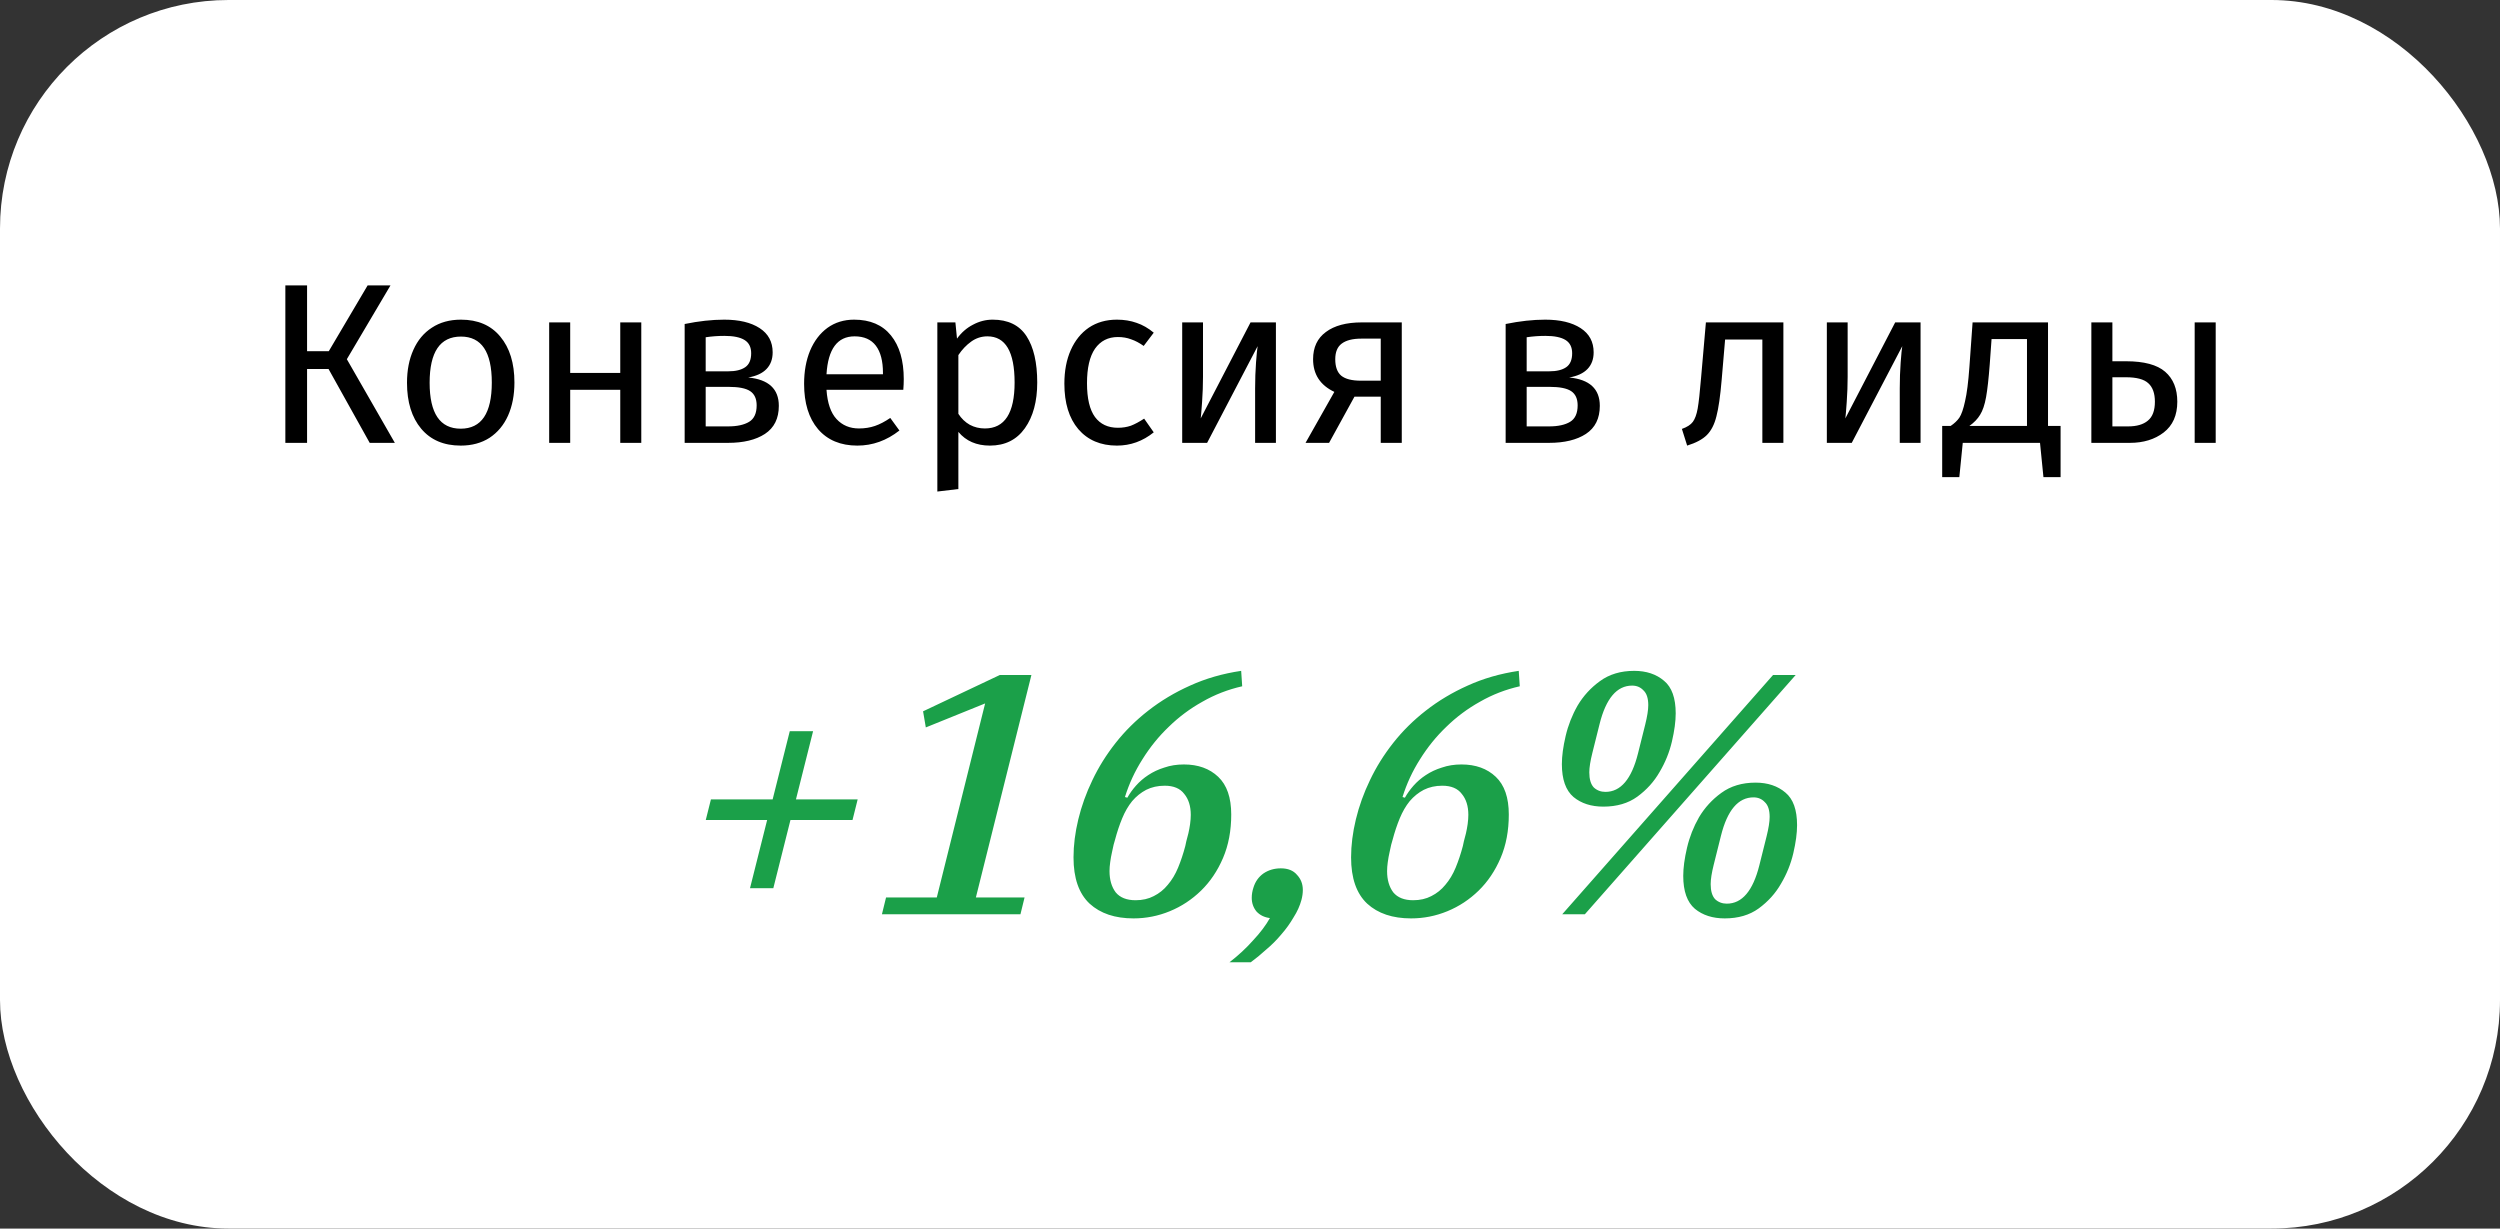
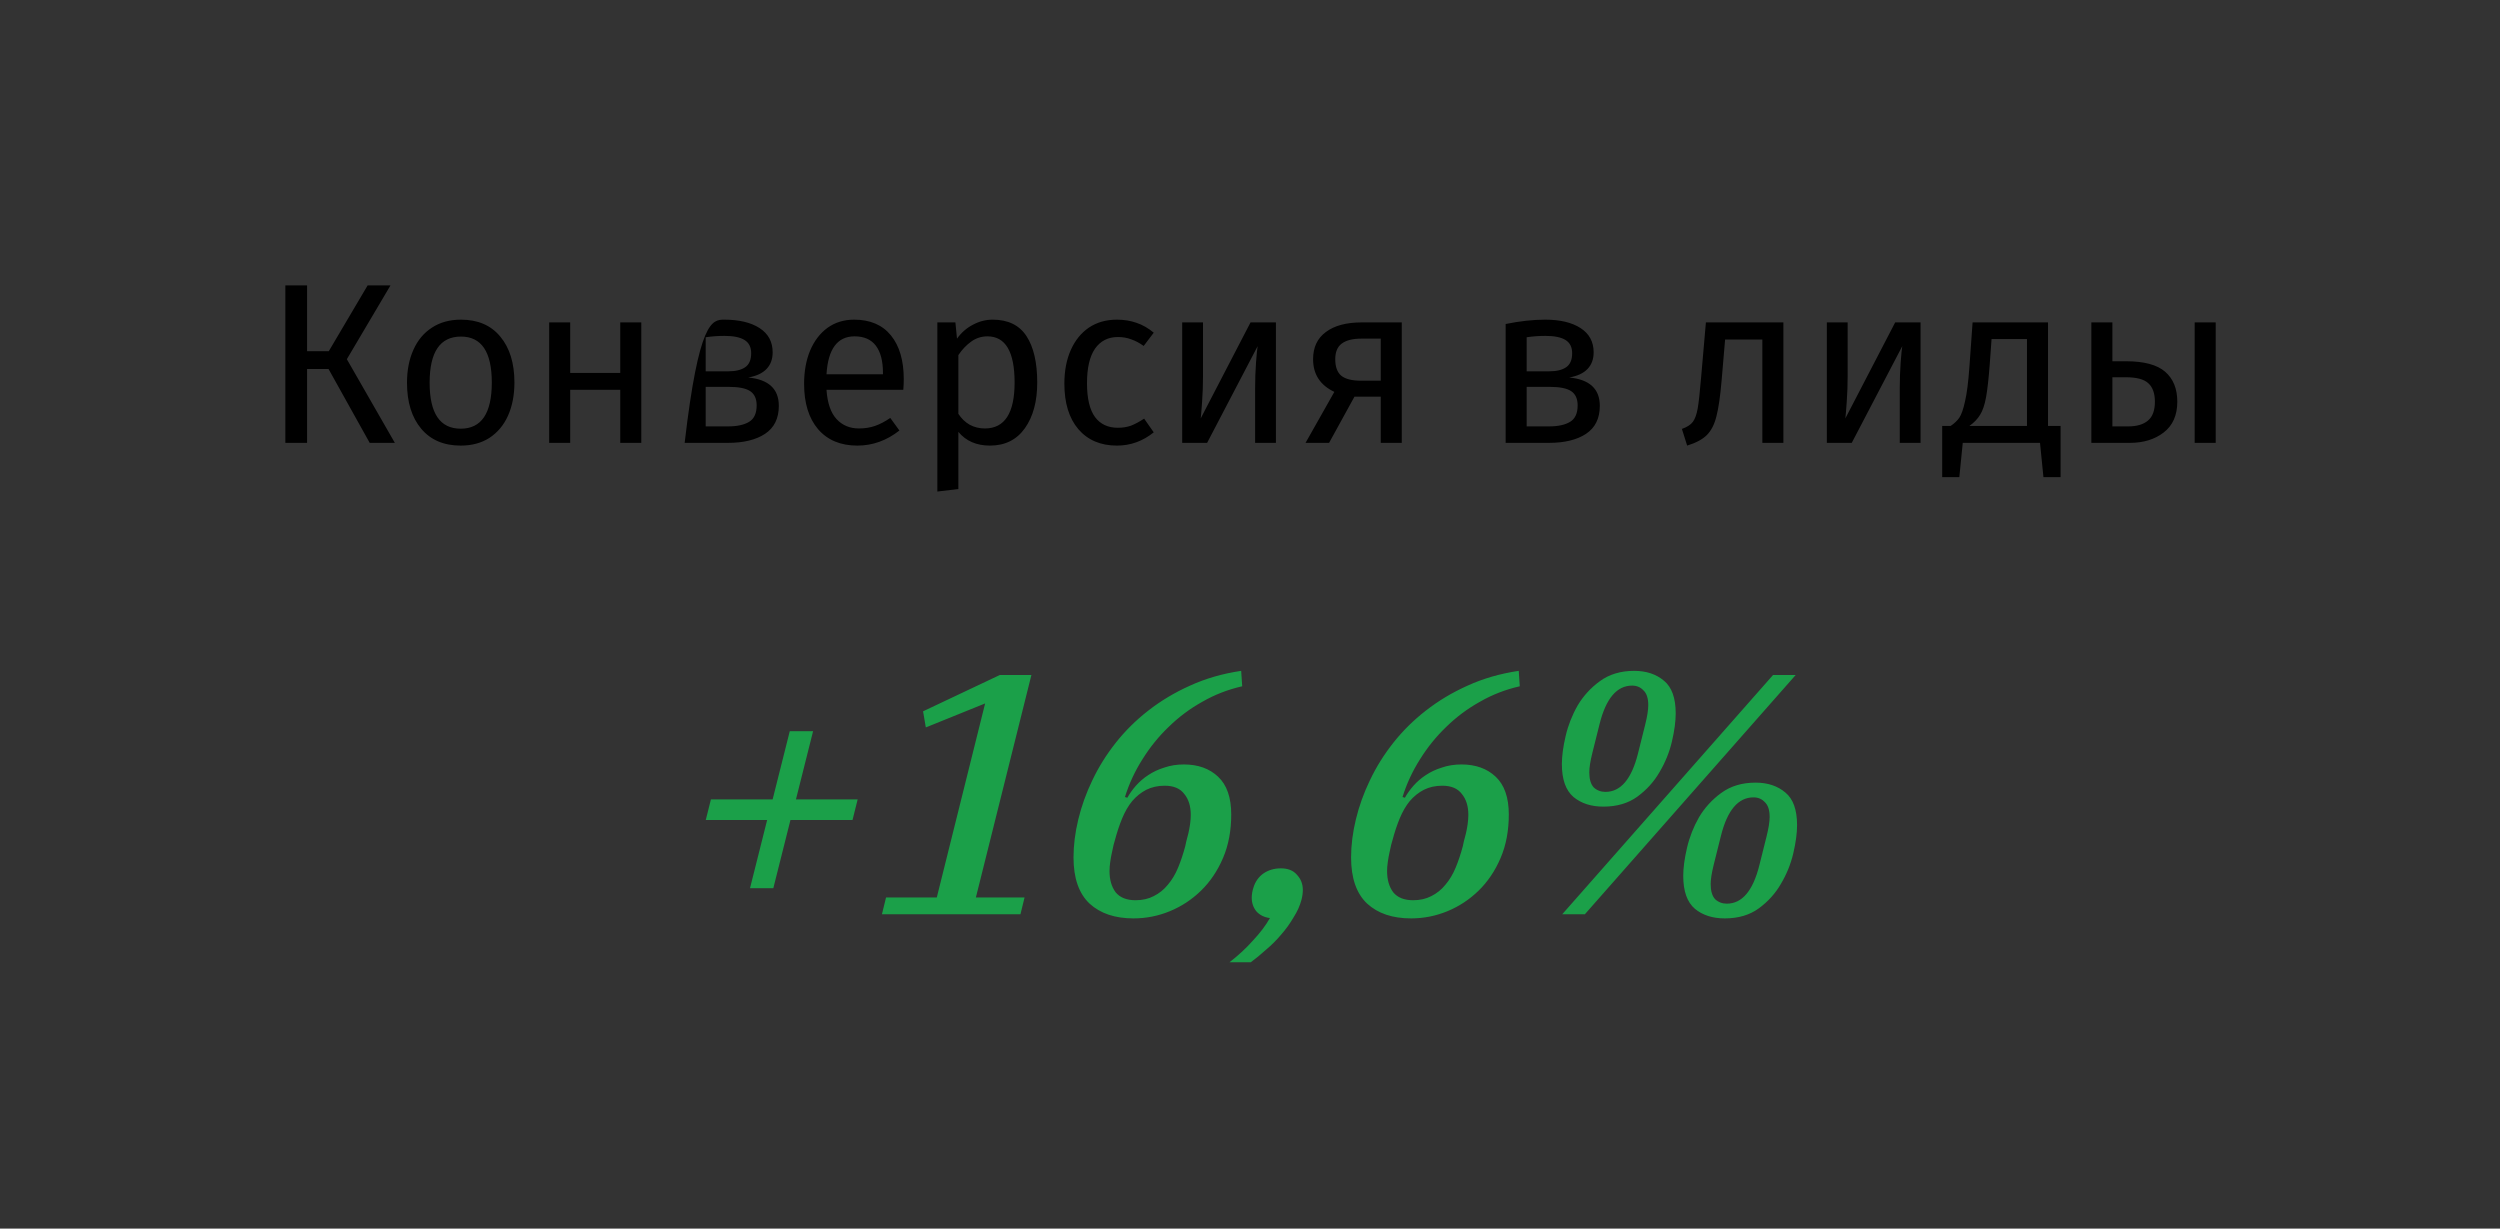
<svg xmlns="http://www.w3.org/2000/svg" width="175" height="86" viewBox="0 0 175 86" fill="none">
  <rect x="0" y="0" width="175" height="86" fill="#333333" stroke="none" />
-   <rect width="175" height="86" rx="16" fill="white" />
-   <path d="M27.335 19.976L24.279 25.144L27.639 31H25.879L22.999 25.832H21.495V31H19.975V19.976H21.495V24.584H23.015L25.735 19.976H27.335ZM32.266 22.376C33.45 22.376 34.367 22.771 35.018 23.56C35.679 24.349 36.01 25.421 36.01 26.776C36.01 27.651 35.861 28.424 35.562 29.096C35.264 29.757 34.831 30.275 34.266 30.648C33.701 31.011 33.029 31.192 32.25 31.192C31.066 31.192 30.143 30.797 29.482 30.008C28.821 29.219 28.49 28.147 28.49 26.792C28.49 25.917 28.64 25.149 28.938 24.488C29.237 23.816 29.669 23.299 30.234 22.936C30.799 22.563 31.477 22.376 32.266 22.376ZM32.266 23.56C30.805 23.56 30.074 24.637 30.074 26.792C30.074 28.936 30.799 30.008 32.25 30.008C33.701 30.008 34.426 28.931 34.426 26.776C34.426 24.632 33.706 23.56 32.266 23.56ZM43.418 31V27.288H39.914V31H38.442V22.568H39.914V26.104H43.418V22.568H44.89V31H43.418ZM52.374 26.424C53.804 26.563 54.518 27.224 54.518 28.408C54.518 29.293 54.193 29.949 53.542 30.376C52.902 30.792 52.044 31 50.966 31H47.926V22.68C48.918 22.477 49.841 22.376 50.694 22.376C51.74 22.376 52.566 22.573 53.174 22.968C53.782 23.363 54.086 23.928 54.086 24.664C54.086 25.144 53.942 25.533 53.654 25.832C53.366 26.131 52.94 26.328 52.374 26.424ZM50.71 23.512C50.262 23.512 49.825 23.544 49.398 23.608V25.992H50.982C51.494 25.992 51.889 25.896 52.166 25.704C52.444 25.512 52.582 25.187 52.582 24.728C52.582 24.301 52.428 23.992 52.118 23.8C51.809 23.608 51.34 23.512 50.71 23.512ZM50.966 29.848C51.596 29.848 52.086 29.741 52.438 29.528C52.79 29.315 52.966 28.931 52.966 28.376C52.966 27.917 52.817 27.587 52.518 27.384C52.22 27.181 51.713 27.08 50.998 27.08H49.398V29.848H50.966ZM63.263 26.536C63.263 26.781 63.252 27.032 63.231 27.288H57.855C57.919 28.216 58.154 28.899 58.559 29.336C58.964 29.773 59.487 29.992 60.127 29.992C60.532 29.992 60.906 29.933 61.247 29.816C61.588 29.699 61.946 29.512 62.319 29.256L62.959 30.136C62.063 30.84 61.082 31.192 60.015 31.192C58.842 31.192 57.924 30.808 57.263 30.04C56.612 29.272 56.287 28.216 56.287 26.872C56.287 25.997 56.426 25.224 56.703 24.552C56.991 23.869 57.396 23.336 57.919 22.952C58.452 22.568 59.076 22.376 59.791 22.376C60.911 22.376 61.77 22.744 62.367 23.48C62.964 24.216 63.263 25.235 63.263 26.536ZM61.807 26.104C61.807 25.272 61.642 24.637 61.311 24.2C60.98 23.763 60.484 23.544 59.823 23.544C58.618 23.544 57.962 24.429 57.855 26.2H61.807V26.104ZM69.486 22.376C70.563 22.376 71.352 22.76 71.854 23.528C72.355 24.296 72.606 25.379 72.606 26.776C72.606 28.099 72.318 29.165 71.742 29.976C71.166 30.787 70.35 31.192 69.294 31.192C68.355 31.192 67.619 30.872 67.086 30.232V34.232L65.614 34.408V22.568H66.878L66.99 23.704C67.299 23.277 67.672 22.952 68.11 22.728C68.547 22.493 69.006 22.376 69.486 22.376ZM68.942 29.992C70.328 29.992 71.022 28.92 71.022 26.776C71.022 24.621 70.387 23.544 69.118 23.544C68.702 23.544 68.323 23.667 67.982 23.912C67.64 24.157 67.342 24.472 67.086 24.856V28.968C67.299 29.299 67.566 29.555 67.886 29.736C68.206 29.907 68.558 29.992 68.942 29.992ZM78.186 22.376C78.687 22.376 79.146 22.451 79.562 22.6C79.978 22.739 80.378 22.968 80.762 23.288L80.058 24.216C79.759 24.003 79.466 23.848 79.178 23.752C78.9 23.645 78.591 23.592 78.25 23.592C77.567 23.592 77.034 23.864 76.65 24.408C76.276 24.952 76.09 25.757 76.09 26.824C76.09 27.891 76.276 28.68 76.65 29.192C77.023 29.693 77.556 29.944 78.25 29.944C78.58 29.944 78.884 29.896 79.162 29.8C79.439 29.693 79.748 29.528 80.09 29.304L80.762 30.264C79.994 30.883 79.135 31.192 78.186 31.192C77.044 31.192 76.143 30.808 75.482 30.04C74.831 29.272 74.506 28.211 74.506 26.856C74.506 25.96 74.655 25.176 74.954 24.504C75.252 23.832 75.674 23.309 76.218 22.936C76.772 22.563 77.428 22.376 78.186 22.376ZM89.314 31H87.858V27.192C87.858 26.552 87.88 25.944 87.922 25.368C87.965 24.792 88.002 24.413 88.034 24.232L84.498 31H82.754V22.568H84.21V26.376C84.21 26.941 84.189 27.528 84.146 28.136C84.104 28.733 84.072 29.117 84.05 29.288L87.538 22.568H89.314V31ZM98.124 22.568V31H96.652V27.768H94.812L93.036 31H91.388L93.404 27.432C92.412 26.963 91.916 26.2 91.916 25.144C91.916 24.312 92.215 23.677 92.812 23.24C93.409 22.792 94.247 22.568 95.324 22.568H98.124ZM96.652 26.648V23.704H95.292C94.684 23.704 94.225 23.821 93.916 24.056C93.618 24.28 93.468 24.643 93.468 25.144C93.468 25.677 93.607 26.061 93.884 26.296C94.172 26.531 94.631 26.648 95.26 26.648H96.652ZM109.843 26.424C111.272 26.563 111.987 27.224 111.987 28.408C111.987 29.293 111.662 29.949 111.011 30.376C110.371 30.792 109.512 31 108.435 31H105.395V22.68C106.387 22.477 107.31 22.376 108.163 22.376C109.208 22.376 110.035 22.573 110.643 22.968C111.251 23.363 111.555 23.928 111.555 24.664C111.555 25.144 111.411 25.533 111.123 25.832C110.835 26.131 110.408 26.328 109.843 26.424ZM108.179 23.512C107.731 23.512 107.294 23.544 106.867 23.608V25.992H108.451C108.963 25.992 109.358 25.896 109.635 25.704C109.912 25.512 110.051 25.187 110.051 24.728C110.051 24.301 109.896 23.992 109.587 23.8C109.278 23.608 108.808 23.512 108.179 23.512ZM108.435 29.848C109.064 29.848 109.555 29.741 109.907 29.528C110.259 29.315 110.435 28.931 110.435 28.376C110.435 27.917 110.286 27.587 109.987 27.384C109.688 27.181 109.182 27.08 108.467 27.08H106.867V29.848H108.435ZM124.837 22.568V31H123.365V23.768H120.757L120.517 26.584C120.421 27.725 120.298 28.579 120.149 29.144C120.01 29.709 119.786 30.147 119.477 30.456C119.178 30.755 118.719 31 118.101 31.192L117.733 30.024C118.095 29.896 118.351 29.731 118.501 29.528C118.65 29.325 118.762 29.016 118.837 28.6C118.911 28.184 118.991 27.459 119.077 26.424L119.413 22.568H124.837ZM134.439 31H132.983V27.192C132.983 26.552 133.005 25.944 133.047 25.368C133.09 24.792 133.127 24.413 133.159 24.232L129.623 31H127.879V22.568H129.335V26.376C129.335 26.941 129.314 27.528 129.271 28.136C129.229 28.733 129.197 29.117 129.175 29.288L132.663 22.568H134.439V31ZM144.241 29.816V33.4H143.041L142.801 31H137.393L137.153 33.4H135.953V29.816H136.545C136.801 29.645 137.004 29.453 137.153 29.24C137.302 29.016 137.436 28.632 137.553 28.088C137.681 27.544 137.782 26.749 137.857 25.704L138.081 22.568H143.361V29.816H144.241ZM141.889 23.736H139.409L139.281 25.512C139.206 26.504 139.121 27.267 139.025 27.8C138.929 28.333 138.79 28.744 138.609 29.032C138.438 29.32 138.188 29.581 137.857 29.816H141.889V23.736ZM148.827 25.288C150.086 25.288 150.998 25.533 151.563 26.024C152.128 26.515 152.411 27.213 152.411 28.12C152.411 29.069 152.091 29.789 151.451 30.28C150.822 30.76 150.038 31 149.099 31H146.395V22.568H147.867V25.288H148.827ZM153.627 22.568H155.099V31H153.627V22.568ZM148.971 29.848C149.568 29.848 150.027 29.715 150.347 29.448C150.678 29.181 150.843 28.739 150.843 28.12C150.843 27.533 150.688 27.101 150.379 26.824C150.08 26.547 149.558 26.408 148.811 26.408H147.867V29.848H148.971Z" fill="black" />
+   <path d="M27.335 19.976L24.279 25.144L27.639 31H25.879L22.999 25.832H21.495V31H19.975V19.976H21.495V24.584H23.015L25.735 19.976H27.335ZM32.266 22.376C33.45 22.376 34.367 22.771 35.018 23.56C35.679 24.349 36.01 25.421 36.01 26.776C36.01 27.651 35.861 28.424 35.562 29.096C35.264 29.757 34.831 30.275 34.266 30.648C33.701 31.011 33.029 31.192 32.25 31.192C31.066 31.192 30.143 30.797 29.482 30.008C28.821 29.219 28.49 28.147 28.49 26.792C28.49 25.917 28.64 25.149 28.938 24.488C29.237 23.816 29.669 23.299 30.234 22.936C30.799 22.563 31.477 22.376 32.266 22.376ZM32.266 23.56C30.805 23.56 30.074 24.637 30.074 26.792C30.074 28.936 30.799 30.008 32.25 30.008C33.701 30.008 34.426 28.931 34.426 26.776C34.426 24.632 33.706 23.56 32.266 23.56ZM43.418 31V27.288H39.914V31H38.442V22.568H39.914V26.104H43.418V22.568H44.89V31H43.418ZM52.374 26.424C53.804 26.563 54.518 27.224 54.518 28.408C54.518 29.293 54.193 29.949 53.542 30.376C52.902 30.792 52.044 31 50.966 31H47.926C48.918 22.477 49.841 22.376 50.694 22.376C51.74 22.376 52.566 22.573 53.174 22.968C53.782 23.363 54.086 23.928 54.086 24.664C54.086 25.144 53.942 25.533 53.654 25.832C53.366 26.131 52.94 26.328 52.374 26.424ZM50.71 23.512C50.262 23.512 49.825 23.544 49.398 23.608V25.992H50.982C51.494 25.992 51.889 25.896 52.166 25.704C52.444 25.512 52.582 25.187 52.582 24.728C52.582 24.301 52.428 23.992 52.118 23.8C51.809 23.608 51.34 23.512 50.71 23.512ZM50.966 29.848C51.596 29.848 52.086 29.741 52.438 29.528C52.79 29.315 52.966 28.931 52.966 28.376C52.966 27.917 52.817 27.587 52.518 27.384C52.22 27.181 51.713 27.08 50.998 27.08H49.398V29.848H50.966ZM63.263 26.536C63.263 26.781 63.252 27.032 63.231 27.288H57.855C57.919 28.216 58.154 28.899 58.559 29.336C58.964 29.773 59.487 29.992 60.127 29.992C60.532 29.992 60.906 29.933 61.247 29.816C61.588 29.699 61.946 29.512 62.319 29.256L62.959 30.136C62.063 30.84 61.082 31.192 60.015 31.192C58.842 31.192 57.924 30.808 57.263 30.04C56.612 29.272 56.287 28.216 56.287 26.872C56.287 25.997 56.426 25.224 56.703 24.552C56.991 23.869 57.396 23.336 57.919 22.952C58.452 22.568 59.076 22.376 59.791 22.376C60.911 22.376 61.77 22.744 62.367 23.48C62.964 24.216 63.263 25.235 63.263 26.536ZM61.807 26.104C61.807 25.272 61.642 24.637 61.311 24.2C60.98 23.763 60.484 23.544 59.823 23.544C58.618 23.544 57.962 24.429 57.855 26.2H61.807V26.104ZM69.486 22.376C70.563 22.376 71.352 22.76 71.854 23.528C72.355 24.296 72.606 25.379 72.606 26.776C72.606 28.099 72.318 29.165 71.742 29.976C71.166 30.787 70.35 31.192 69.294 31.192C68.355 31.192 67.619 30.872 67.086 30.232V34.232L65.614 34.408V22.568H66.878L66.99 23.704C67.299 23.277 67.672 22.952 68.11 22.728C68.547 22.493 69.006 22.376 69.486 22.376ZM68.942 29.992C70.328 29.992 71.022 28.92 71.022 26.776C71.022 24.621 70.387 23.544 69.118 23.544C68.702 23.544 68.323 23.667 67.982 23.912C67.64 24.157 67.342 24.472 67.086 24.856V28.968C67.299 29.299 67.566 29.555 67.886 29.736C68.206 29.907 68.558 29.992 68.942 29.992ZM78.186 22.376C78.687 22.376 79.146 22.451 79.562 22.6C79.978 22.739 80.378 22.968 80.762 23.288L80.058 24.216C79.759 24.003 79.466 23.848 79.178 23.752C78.9 23.645 78.591 23.592 78.25 23.592C77.567 23.592 77.034 23.864 76.65 24.408C76.276 24.952 76.09 25.757 76.09 26.824C76.09 27.891 76.276 28.68 76.65 29.192C77.023 29.693 77.556 29.944 78.25 29.944C78.58 29.944 78.884 29.896 79.162 29.8C79.439 29.693 79.748 29.528 80.09 29.304L80.762 30.264C79.994 30.883 79.135 31.192 78.186 31.192C77.044 31.192 76.143 30.808 75.482 30.04C74.831 29.272 74.506 28.211 74.506 26.856C74.506 25.96 74.655 25.176 74.954 24.504C75.252 23.832 75.674 23.309 76.218 22.936C76.772 22.563 77.428 22.376 78.186 22.376ZM89.314 31H87.858V27.192C87.858 26.552 87.88 25.944 87.922 25.368C87.965 24.792 88.002 24.413 88.034 24.232L84.498 31H82.754V22.568H84.21V26.376C84.21 26.941 84.189 27.528 84.146 28.136C84.104 28.733 84.072 29.117 84.05 29.288L87.538 22.568H89.314V31ZM98.124 22.568V31H96.652V27.768H94.812L93.036 31H91.388L93.404 27.432C92.412 26.963 91.916 26.2 91.916 25.144C91.916 24.312 92.215 23.677 92.812 23.24C93.409 22.792 94.247 22.568 95.324 22.568H98.124ZM96.652 26.648V23.704H95.292C94.684 23.704 94.225 23.821 93.916 24.056C93.618 24.28 93.468 24.643 93.468 25.144C93.468 25.677 93.607 26.061 93.884 26.296C94.172 26.531 94.631 26.648 95.26 26.648H96.652ZM109.843 26.424C111.272 26.563 111.987 27.224 111.987 28.408C111.987 29.293 111.662 29.949 111.011 30.376C110.371 30.792 109.512 31 108.435 31H105.395V22.68C106.387 22.477 107.31 22.376 108.163 22.376C109.208 22.376 110.035 22.573 110.643 22.968C111.251 23.363 111.555 23.928 111.555 24.664C111.555 25.144 111.411 25.533 111.123 25.832C110.835 26.131 110.408 26.328 109.843 26.424ZM108.179 23.512C107.731 23.512 107.294 23.544 106.867 23.608V25.992H108.451C108.963 25.992 109.358 25.896 109.635 25.704C109.912 25.512 110.051 25.187 110.051 24.728C110.051 24.301 109.896 23.992 109.587 23.8C109.278 23.608 108.808 23.512 108.179 23.512ZM108.435 29.848C109.064 29.848 109.555 29.741 109.907 29.528C110.259 29.315 110.435 28.931 110.435 28.376C110.435 27.917 110.286 27.587 109.987 27.384C109.688 27.181 109.182 27.08 108.467 27.08H106.867V29.848H108.435ZM124.837 22.568V31H123.365V23.768H120.757L120.517 26.584C120.421 27.725 120.298 28.579 120.149 29.144C120.01 29.709 119.786 30.147 119.477 30.456C119.178 30.755 118.719 31 118.101 31.192L117.733 30.024C118.095 29.896 118.351 29.731 118.501 29.528C118.65 29.325 118.762 29.016 118.837 28.6C118.911 28.184 118.991 27.459 119.077 26.424L119.413 22.568H124.837ZM134.439 31H132.983V27.192C132.983 26.552 133.005 25.944 133.047 25.368C133.09 24.792 133.127 24.413 133.159 24.232L129.623 31H127.879V22.568H129.335V26.376C129.335 26.941 129.314 27.528 129.271 28.136C129.229 28.733 129.197 29.117 129.175 29.288L132.663 22.568H134.439V31ZM144.241 29.816V33.4H143.041L142.801 31H137.393L137.153 33.4H135.953V29.816H136.545C136.801 29.645 137.004 29.453 137.153 29.24C137.302 29.016 137.436 28.632 137.553 28.088C137.681 27.544 137.782 26.749 137.857 25.704L138.081 22.568H143.361V29.816H144.241ZM141.889 23.736H139.409L139.281 25.512C139.206 26.504 139.121 27.267 139.025 27.8C138.929 28.333 138.79 28.744 138.609 29.032C138.438 29.32 138.188 29.581 137.857 29.816H141.889V23.736ZM148.827 25.288C150.086 25.288 150.998 25.533 151.563 26.024C152.128 26.515 152.411 27.213 152.411 28.12C152.411 29.069 152.091 29.789 151.451 30.28C150.822 30.76 150.038 31 149.099 31H146.395V22.568H147.867V25.288H148.827ZM153.627 22.568H155.099V31H153.627V22.568ZM148.971 29.848C149.568 29.848 150.027 29.715 150.347 29.448C150.678 29.181 150.843 28.739 150.843 28.12C150.843 27.533 150.688 27.101 150.379 26.824C150.08 26.547 149.558 26.408 148.811 26.408H147.867V29.848H148.971Z" fill="black" />
  <path d="M53.7 57.4H49.404L49.764 55.96H54.084L55.284 51.184H56.916L55.716 55.96H60.036L59.676 57.4H55.332L54.132 62.176H52.5L53.7 57.4ZM62.023 62.824H65.575L68.959 49.24L64.807 50.92L64.615 49.792L69.991 47.248H72.199L68.311 62.824H71.719L71.431 64H61.735L62.023 62.824ZM79.346 64.288C78.05 64.288 77.026 63.944 76.274 63.256C75.522 62.552 75.146 61.472 75.146 60.016C75.146 59.168 75.258 58.28 75.482 57.352C75.706 56.424 76.034 55.512 76.466 54.616C76.898 53.704 77.442 52.832 78.098 52C78.754 51.168 79.514 50.416 80.378 49.744C81.258 49.056 82.234 48.472 83.306 47.992C84.394 47.496 85.586 47.152 86.882 46.96L86.954 48.04C85.962 48.264 85.034 48.624 84.17 49.12C83.306 49.6 82.522 50.184 81.818 50.872C81.114 51.544 80.498 52.304 79.97 53.152C79.442 53.984 79.034 54.864 78.746 55.792L78.914 55.84C79.074 55.552 79.274 55.272 79.514 55C79.77 54.712 80.058 54.464 80.378 54.256C80.714 54.032 81.09 53.856 81.506 53.728C81.922 53.584 82.378 53.512 82.874 53.512C83.866 53.512 84.666 53.8 85.274 54.376C85.882 54.952 86.186 55.832 86.186 57.016C86.186 58.152 85.994 59.168 85.61 60.064C85.226 60.96 84.714 61.72 84.074 62.344C83.434 62.968 82.706 63.448 81.89 63.784C81.074 64.12 80.226 64.288 79.346 64.288ZM79.49 63.016C79.97 63.016 80.394 62.92 80.762 62.728C81.146 62.536 81.474 62.272 81.746 61.936C82.034 61.6 82.274 61.2 82.466 60.736C82.658 60.272 82.826 59.768 82.97 59.224C82.986 59.16 83.01 59.048 83.042 58.888C83.09 58.728 83.138 58.544 83.186 58.336C83.234 58.128 83.274 57.912 83.306 57.688C83.338 57.448 83.354 57.232 83.354 57.04C83.354 56.432 83.202 55.944 82.898 55.576C82.61 55.192 82.154 55 81.53 55C81.05 55 80.618 55.096 80.234 55.288C79.866 55.48 79.538 55.744 79.25 56.08C78.978 56.416 78.746 56.816 78.554 57.28C78.362 57.744 78.194 58.248 78.05 58.792C78.034 58.856 78.002 58.968 77.954 59.128C77.922 59.288 77.882 59.472 77.834 59.68C77.786 59.888 77.746 60.112 77.714 60.352C77.682 60.576 77.666 60.784 77.666 60.976C77.666 61.584 77.81 62.08 78.098 62.464C78.402 62.832 78.866 63.016 79.49 63.016ZM86.062 67.36C86.686 66.88 87.238 66.368 87.718 65.824C88.214 65.296 88.606 64.776 88.894 64.264C88.51 64.216 88.198 64.064 87.958 63.808C87.734 63.536 87.622 63.216 87.622 62.848C87.622 62.608 87.662 62.368 87.742 62.128C87.87 61.712 88.102 61.384 88.438 61.144C88.79 60.904 89.198 60.784 89.662 60.784C90.158 60.784 90.534 60.936 90.79 61.24C91.062 61.528 91.198 61.88 91.198 62.296C91.198 62.52 91.166 62.752 91.102 62.992C90.99 63.408 90.806 63.816 90.55 64.216C90.31 64.632 90.022 65.032 89.686 65.416C89.366 65.8 89.014 66.152 88.63 66.472C88.262 66.808 87.902 67.104 87.55 67.36H86.062ZM98.776 64.288C97.48 64.288 96.456 63.944 95.704 63.256C94.952 62.552 94.576 61.472 94.576 60.016C94.576 59.168 94.688 58.28 94.912 57.352C95.136 56.424 95.464 55.512 95.896 54.616C96.328 53.704 96.872 52.832 97.528 52C98.184 51.168 98.944 50.416 99.808 49.744C100.688 49.056 101.664 48.472 102.736 47.992C103.824 47.496 105.016 47.152 106.312 46.96L106.384 48.04C105.392 48.264 104.464 48.624 103.6 49.12C102.736 49.6 101.952 50.184 101.248 50.872C100.544 51.544 99.928 52.304 99.4 53.152C98.872 53.984 98.464 54.864 98.176 55.792L98.344 55.84C98.504 55.552 98.704 55.272 98.944 55C99.2 54.712 99.488 54.464 99.808 54.256C100.144 54.032 100.52 53.856 100.936 53.728C101.352 53.584 101.808 53.512 102.304 53.512C103.296 53.512 104.096 53.8 104.704 54.376C105.312 54.952 105.616 55.832 105.616 57.016C105.616 58.152 105.424 59.168 105.04 60.064C104.656 60.96 104.144 61.72 103.504 62.344C102.864 62.968 102.136 63.448 101.32 63.784C100.504 64.12 99.656 64.288 98.776 64.288ZM98.92 63.016C99.4 63.016 99.824 62.92 100.192 62.728C100.576 62.536 100.904 62.272 101.176 61.936C101.464 61.6 101.704 61.2 101.896 60.736C102.088 60.272 102.256 59.768 102.4 59.224C102.416 59.16 102.44 59.048 102.472 58.888C102.52 58.728 102.568 58.544 102.616 58.336C102.664 58.128 102.704 57.912 102.736 57.688C102.768 57.448 102.784 57.232 102.784 57.04C102.784 56.432 102.632 55.944 102.328 55.576C102.04 55.192 101.584 55 100.96 55C100.48 55 100.048 55.096 99.664 55.288C99.296 55.48 98.968 55.744 98.68 56.08C98.408 56.416 98.176 56.816 97.984 57.28C97.792 57.744 97.624 58.248 97.48 58.792C97.464 58.856 97.432 58.968 97.384 59.128C97.352 59.288 97.312 59.472 97.264 59.68C97.216 59.888 97.176 60.112 97.144 60.352C97.112 60.576 97.096 60.784 97.096 60.976C97.096 61.584 97.24 62.08 97.528 62.464C97.832 62.832 98.296 63.016 98.92 63.016ZM112.379 55.432C113.451 55.432 114.211 54.536 114.659 52.744C114.851 51.976 115.019 51.304 115.163 50.728C115.307 50.152 115.379 49.696 115.379 49.36C115.379 48.88 115.267 48.536 115.043 48.328C114.835 48.104 114.571 47.992 114.251 47.992C113.179 47.992 112.419 48.888 111.971 50.68C111.779 51.448 111.611 52.12 111.467 52.696C111.323 53.272 111.251 53.728 111.251 54.064C111.251 54.544 111.355 54.896 111.563 55.12C111.787 55.328 112.059 55.432 112.379 55.432ZM120.875 63.256C121.947 63.256 122.707 62.36 123.155 60.568C123.347 59.8 123.515 59.128 123.659 58.552C123.803 57.976 123.875 57.52 123.875 57.184C123.875 56.704 123.763 56.36 123.539 56.152C123.331 55.928 123.067 55.816 122.747 55.816C121.675 55.816 120.915 56.712 120.467 58.504C120.275 59.272 120.107 59.944 119.963 60.52C119.819 61.096 119.747 61.552 119.747 61.888C119.747 62.368 119.851 62.72 120.059 62.944C120.283 63.152 120.555 63.256 120.875 63.256ZM112.235 56.464C111.387 56.464 110.691 56.24 110.147 55.792C109.603 55.328 109.331 54.56 109.331 53.488C109.331 52.928 109.419 52.272 109.595 51.52C109.771 50.768 110.051 50.056 110.435 49.384C110.835 48.712 111.355 48.144 111.995 47.68C112.651 47.2 113.451 46.96 114.395 46.96C115.243 46.96 115.939 47.192 116.483 47.656C117.027 48.104 117.299 48.864 117.299 49.936C117.299 50.496 117.211 51.152 117.035 51.904C116.859 52.656 116.571 53.368 116.171 54.04C115.787 54.712 115.267 55.288 114.611 55.768C113.971 56.232 113.179 56.464 112.235 56.464ZM120.731 64.288C119.883 64.288 119.187 64.064 118.643 63.616C118.099 63.152 117.827 62.384 117.827 61.312C117.827 60.752 117.915 60.096 118.091 59.344C118.267 58.592 118.547 57.88 118.931 57.208C119.331 56.536 119.851 55.968 120.491 55.504C121.147 55.024 121.947 54.784 122.891 54.784C123.739 54.784 124.435 55.016 124.979 55.48C125.523 55.928 125.795 56.688 125.795 57.76C125.795 58.32 125.707 58.976 125.531 59.728C125.355 60.48 125.067 61.192 124.667 61.864C124.283 62.536 123.763 63.112 123.107 63.592C122.467 64.056 121.675 64.288 120.731 64.288ZM124.115 47.248H125.699L110.939 64H109.355L124.115 47.248Z" fill="#1BA049" />
</svg>